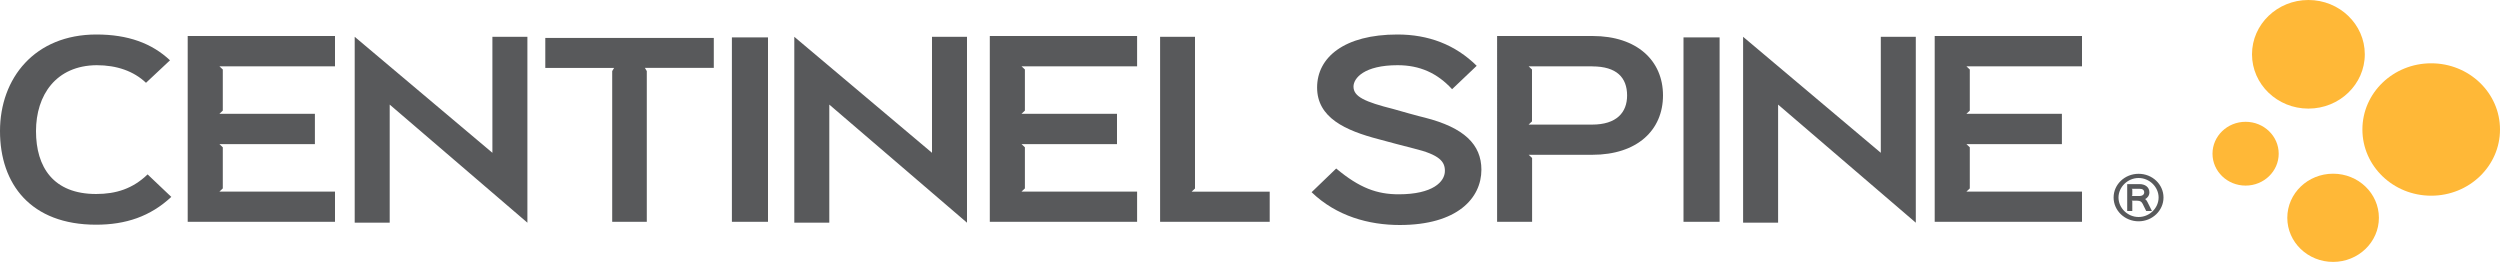
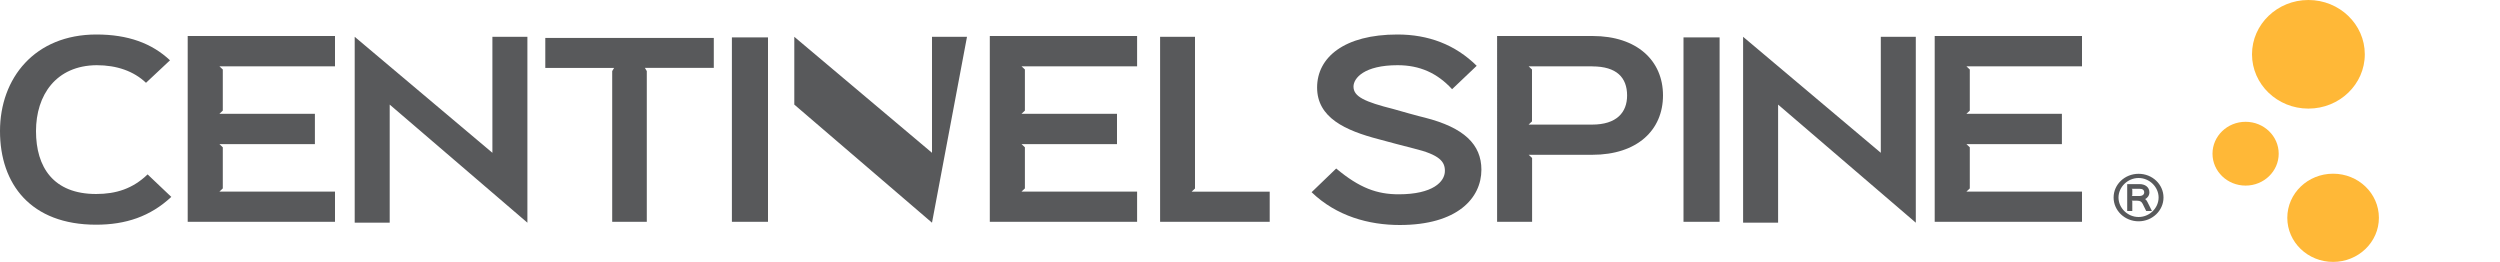
<svg xmlns="http://www.w3.org/2000/svg" id="Layer_1" viewBox="0 0 250 26.19">
  <defs>
    <style>.cls-1{fill:#ffb837;}.cls-2{fill:#58595b;}</style>
  </defs>
  <g id="Wide_Masterbrand">
    <g id="Capital_Logo">
-       <path class="cls-1" d="M250,12.95c0,3.66-3.08,6.62-6.88,6.62s-6.88-2.96-6.88-6.62,3.08-6.62,6.88-6.62,6.88,2.96,6.88,6.62" />
      <path class="cls-1" d="M237.89,21.78c0-2.44-2.05-4.41-4.58-4.41s-4.58,1.97-4.58,4.41,2.05,4.41,4.58,4.41,4.58-1.98,4.58-4.41" />
      <path class="cls-1" d="M227.87,15.37c0-1.76-1.48-3.19-3.31-3.19s-3.31,1.43-3.31,3.19,1.48,3.19,3.31,3.19,3.31-1.43,3.31-3.19" />
      <path class="cls-1" d="M236.48,5.43c0-3-2.53-5.43-5.64-5.43s-5.64,2.43-5.64,5.43,2.53,5.43,5.64,5.43,5.64-2.43,5.64-5.43" />
      <g id="Capital_Logo-2">
        <path class="cls-2" d="M17.13,19.69c-2.1,1.96-4.56,2.78-7.52,2.78C3.08,22.47,0,18.41,0,13.11S3.48,3.45,9.64,3.45c3.17,0,5.55.88,7.36,2.58l-2.4,2.25c-1.23-1.17-2.93-1.76-4.93-1.76-4.07.03-6.07,2.99-6.07,6.59s1.73,6.29,6.01,6.29c2,0,3.67-.53,5.15-1.96l2.37,2.25Z" />
        <path class="cls-2" d="M33.5,22.18h-14.73V3.6h14.73v3.03h-11.56l.34.32v4.11l-.34.32h9.55v3.03h-9.55l.34.32v4.11l-.34.32h11.56v3.03Z" />
        <path class="cls-2" d="M113.71,22.18h-14.73V3.6h14.73v3.03h-11.56l.34.32v4.11l-.34.32h9.55v3.03h-9.55l.34.32v4.11l-.34.32h11.56v3.03Z" />
        <path class="cls-2" d="M208.2,22.18h-14.73V3.6h14.73v3.03h-11.56l.34.32v4.11l-.34.32h9.55v3.03h-9.55l.34.32v4.11l-.34.32h11.56v3.03Z" />
        <path class="cls-2" d="M71.37,6.79h-6.88l.19.32v15.07h-3.46V7.11l.19-.32h-6.88v-3h16.85v3Z" />
        <rect class="cls-2" x="73.19" y="3.74" width="3.61" height="18.44" />
-         <path class="cls-2" d="M96.7,3.68h-3.5v11.6l-13.77-11.6v18.59h3.5v-11.81l13.77,11.81" />
+         <path class="cls-2" d="M96.7,3.68h-3.5v11.6l-13.77-11.6v18.59v-11.81l13.77,11.81" />
        <path class="cls-2" d="M191.58,3.68h-3.5v11.6l-13.77-11.6v18.59h3.5v-11.81l13.77,11.81" />
        <path class="cls-2" d="M52.74,3.68h-3.5v11.6l-13.77-11.6v18.59h3.5v-11.81l13.77,11.81" />
        <path class="cls-2" d="M126.97,22.18h-10.96V3.68h3.49v15.17l-.34.32h7.81v3.02Z" />
        <path class="cls-2" d="M139.97,22.5c-3.08,0-6.32-.88-8.81-3.28l2.46-2.37c2.34,1.96,4.1,2.58,6.25,2.58,3.42,0,4.62-1.26,4.62-2.34,0-.91-.49-1.61-3.14-2.25-.4-.09-3.02-.79-3.45-.91-3.39-.88-6.19-2.17-6.19-5.18s2.71-5.3,8.04-5.3c3.08,0,5.76,1,7.92,3.13l-2.46,2.34c-1.48-1.61-3.23-2.4-5.45-2.4-3.33,0-4.41,1.29-4.41,2.14,0,1,1.11,1.52,4.01,2.25.4.12,2.68.76,3.11.85,3.94,1,5.67,2.69,5.67,5.21,0,2.84-2.4,5.53-8.16,5.53Z" />
        <path class="cls-2" d="M159.22,15.48h-6.35l.34.32v6.38h-3.5V3.6h9.54c4.47,0,7.05,2.48,7.05,5.94s-2.56,5.94-7.08,5.94ZM159.24,6.63h-6.38l.34.32v5.19l-.34.32h6.35c2.46,0,3.5-1.22,3.5-2.91,0-1.79-1.04-2.91-3.48-2.91Z" />
        <rect class="cls-2" x="168.35" y="3.74" width="3.61" height="18.44" />
        <path class="cls-2" d="M213.86,22.13c-1.38,0-2.5-1.07-2.5-2.38s1.12-2.37,2.5-2.37,2.49,1.06,2.49,2.37-1.12,2.38-2.49,2.38ZM213.86,17.8c-1.1,0-2.01.91-2.01,1.95s.9,1.95,2.01,1.95,2-.91,2-1.95-.9-1.95-2-1.95ZM215.19,21.1h-.57l-.35-.71c-.11-.22-.25-.32-.55-.32h-.55l.06.06v.97h-.51v-2.69h1.24c.51,0,.98.27.98.83,0,.3-.19.56-.43.67.1.06.17.16.23.28l.46.92ZM213.96,18.88h-.79l.06.06v.6l-.06.06h.76c.33,0,.49-.16.49-.36,0-.25-.17-.36-.46-.36Z" />
      </g>
    </g>
  </g>
</svg>